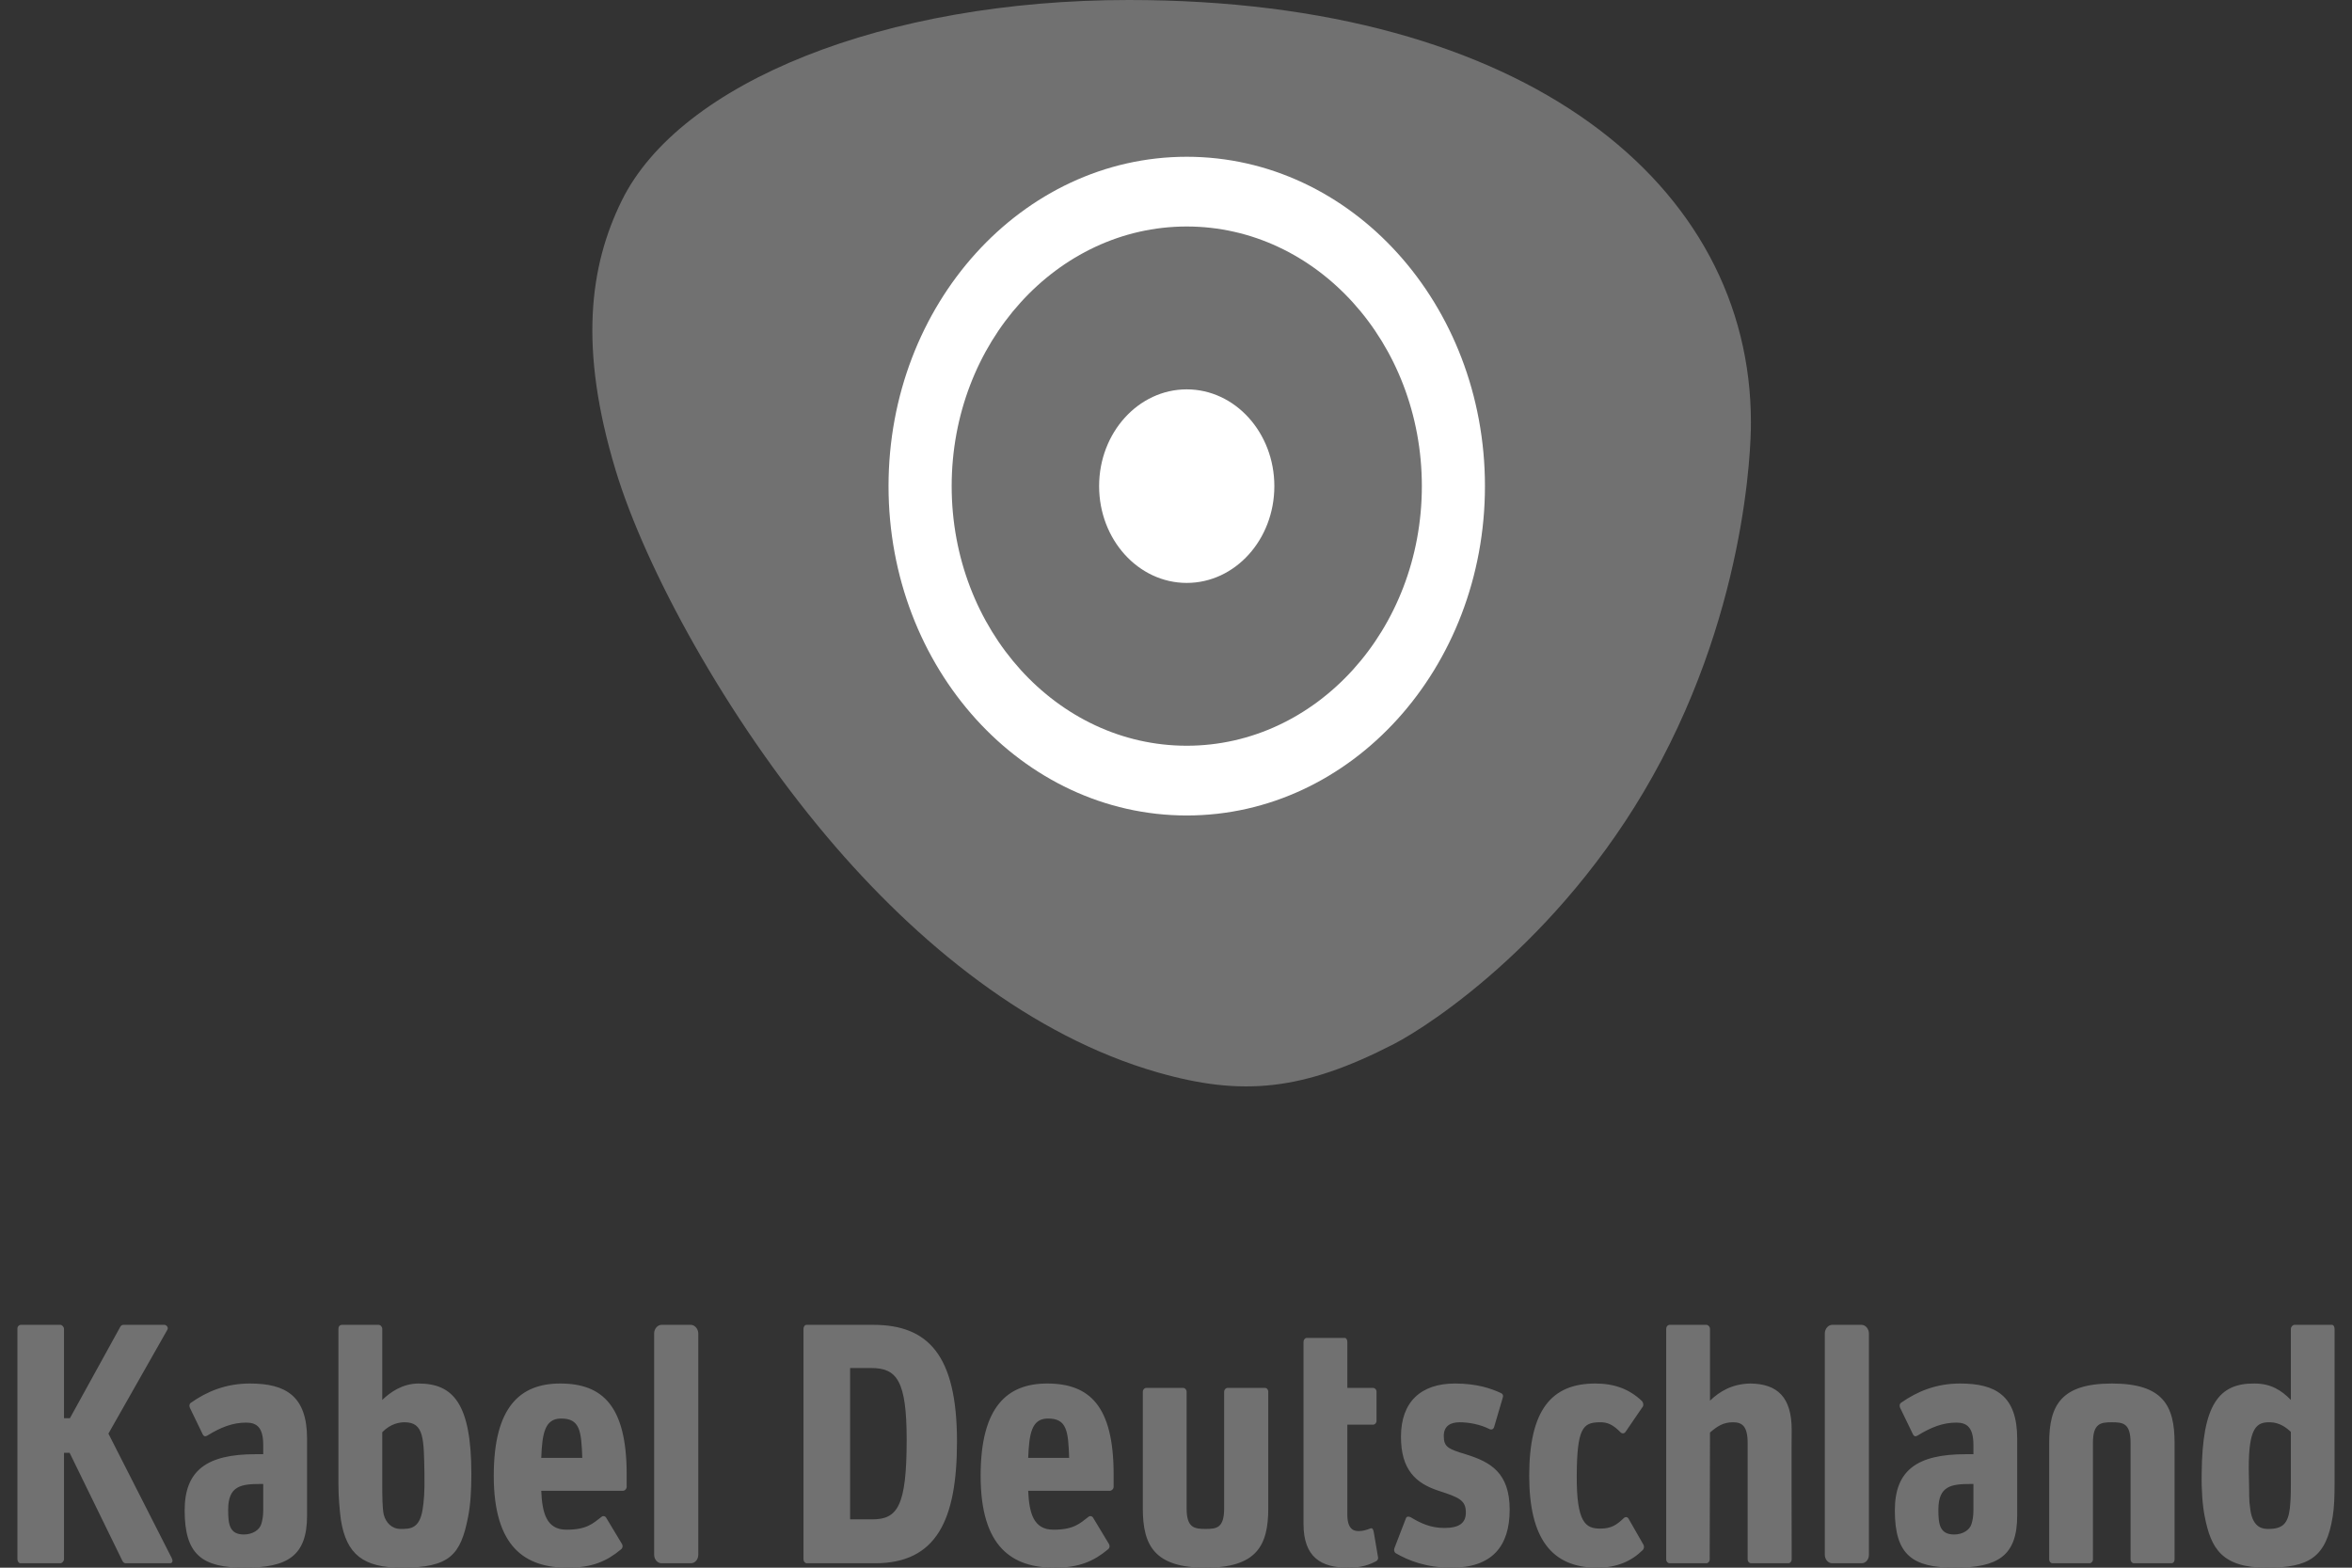
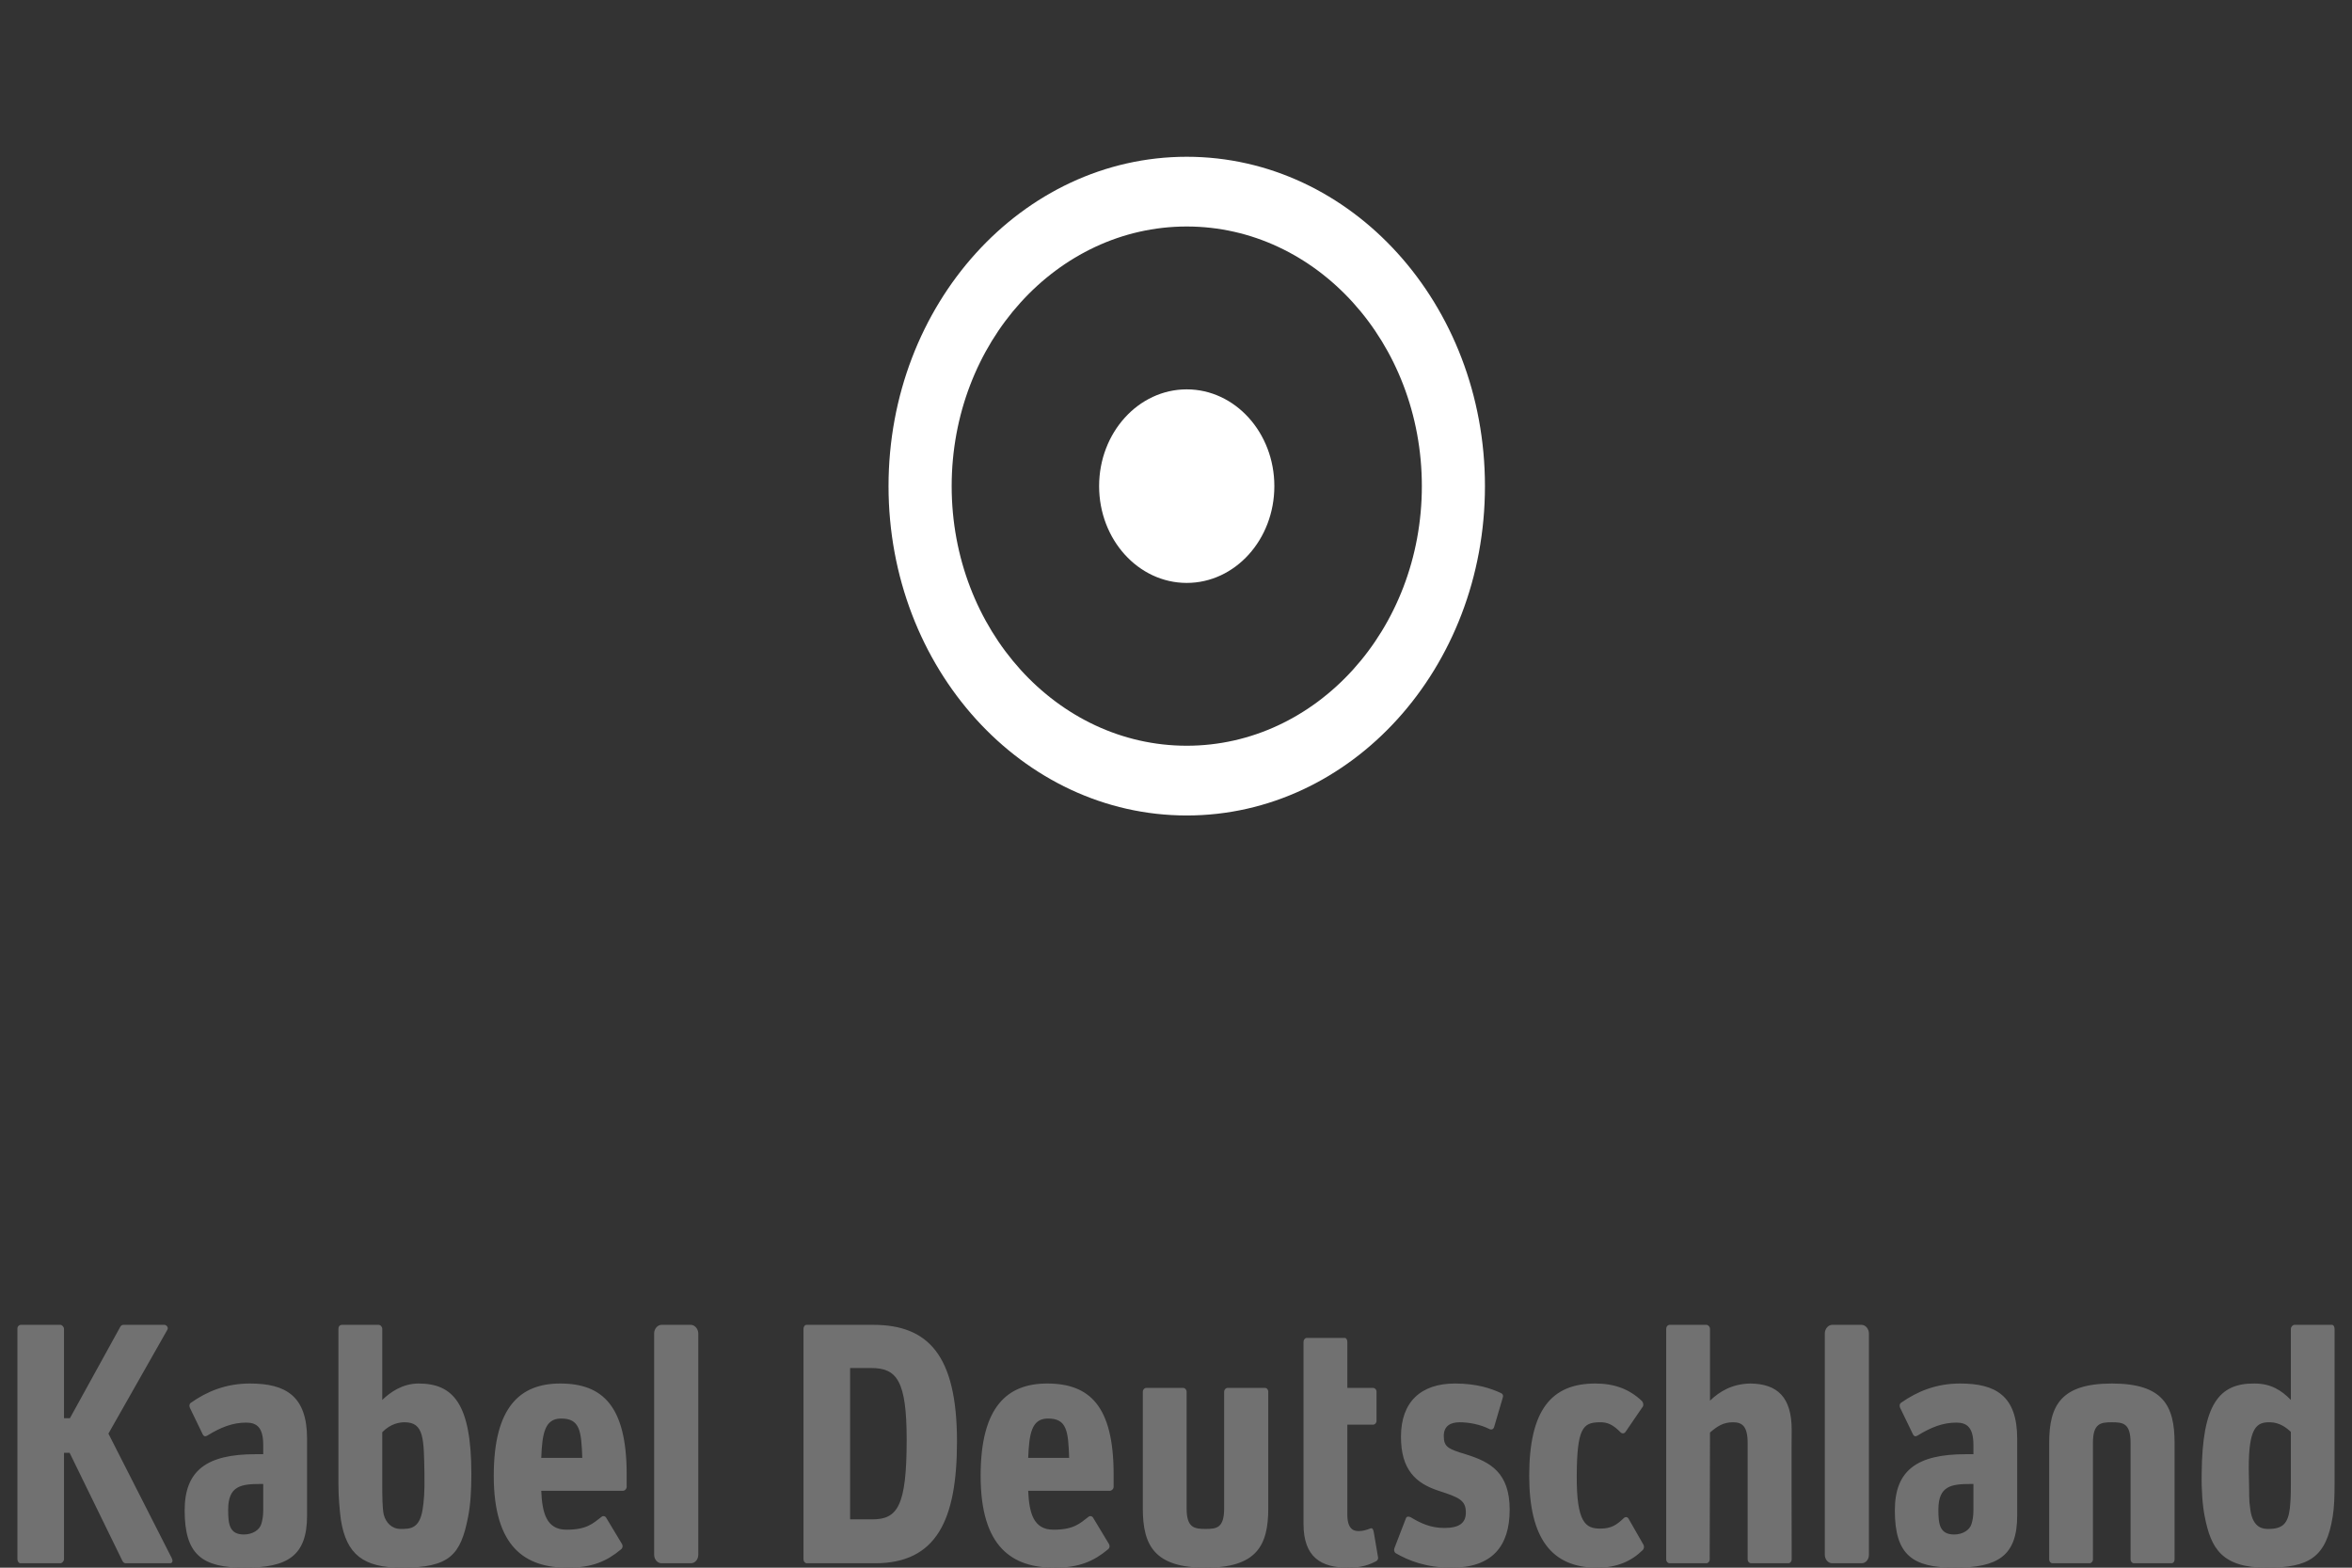
<svg xmlns="http://www.w3.org/2000/svg" width="135" height="90" viewBox="0 0 135 90" fill="none">
  <rect x="0" y="0" width="135" height="90" fill="#333333" stroke="none" />
  <path d="M113.13 85.194H113.27V86.713C113.27 87.05 113.218 87.304 113.164 87.48C113.057 87.857 112.632 88.094 112.167 88.094C111.332 88.094 111.259 87.501 111.259 86.671C111.259 85.293 112.007 85.194 113.13 85.194ZM14.967 85.194H15.109V86.713C15.109 87.05 15.053 87.304 15.003 87.48C14.894 87.857 14.465 88.094 14.002 88.094C13.165 88.094 13.096 87.501 13.096 86.671C13.096 85.293 13.846 85.194 14.967 85.194ZM130.157 81.652C130.205 81.647 130.259 81.647 130.311 81.652C130.847 81.668 131.222 81.949 131.491 82.205V85.175C131.491 85.984 131.468 86.2 131.432 86.596C131.326 87.48 131.005 87.775 130.203 87.775C129.953 87.775 129.325 87.775 129.167 86.692C129.061 85.944 129.119 85.927 129.082 84.788C129.015 82.161 129.415 81.683 130.157 81.652ZM23.222 81.652C24.343 81.652 24.327 82.594 24.362 84.603C24.381 85.67 24.331 86.181 24.258 86.65C24.081 87.792 23.51 87.775 22.993 87.775C22.493 87.775 22.155 87.421 22.03 86.969C21.941 86.575 21.941 85.883 21.941 85.075V82.222C22.439 81.708 22.972 81.652 23.222 81.652ZM60.118 81.438C61.244 81.417 61.315 82.161 61.367 83.696H59.016C59.072 82.318 59.21 81.455 60.118 81.438ZM32.173 81.438C33.297 81.417 33.367 82.161 33.422 83.696H31.067C31.119 82.318 31.265 81.455 32.173 81.438ZM65.791 79.68C65.685 79.68 65.595 79.781 65.595 79.898V86.596C65.595 88.739 66.275 90 69.198 90C72.122 90 72.796 88.739 72.796 86.596V79.898C72.796 79.781 72.725 79.68 72.6 79.68H70.459C70.353 79.68 70.263 79.781 70.263 79.898V86.596C70.263 87.716 69.84 87.775 69.198 87.775C68.555 87.775 68.109 87.716 68.109 86.596V79.898C68.109 79.781 68.019 79.68 67.913 79.68H65.791ZM121.219 79.427C118.297 79.427 117.619 80.684 117.619 82.831V89.526C117.619 89.646 117.705 89.746 117.813 89.746H119.933C120.039 89.746 120.131 89.646 120.131 89.526V82.831C120.131 81.708 120.577 81.652 121.219 81.652C121.86 81.652 122.29 81.708 122.29 82.831V89.526C122.29 89.646 122.379 89.746 122.486 89.746H124.626C124.749 89.746 124.816 89.646 124.816 89.526V82.831C124.816 80.684 124.142 79.427 121.219 79.427ZM112.505 79.427C111.134 79.427 110.046 79.879 109.119 80.531C109.029 80.59 109.012 80.709 109.066 80.826L109.798 82.339C109.869 82.477 109.954 82.477 110.061 82.416C110.827 81.945 111.507 81.671 112.29 81.671C112.878 81.671 113.27 81.926 113.27 82.953V83.485H112.826C110.008 83.485 108.76 84.43 108.76 86.713C108.76 89.273 109.777 90 112.201 90C114.66 90 115.783 89.334 115.783 87.008V82.599C115.783 80.135 114.556 79.427 112.505 79.427ZM91.569 79.427C89.039 79.427 87.774 80.96 87.774 84.723C87.774 88.288 89.039 90 91.677 90C92.8 90 93.636 89.629 94.278 88.999C94.368 88.921 94.386 88.781 94.332 88.684L93.474 87.184C93.421 87.088 93.303 87.065 93.211 87.145C92.802 87.536 92.498 87.756 91.856 87.756C91.019 87.756 90.483 87.438 90.502 84.683C90.518 82.004 90.858 81.668 91.785 81.652C92.284 81.631 92.602 81.807 93.028 82.24C93.119 82.32 93.244 82.303 93.315 82.184L94.297 80.747C94.349 80.667 94.318 80.51 94.243 80.432C93.515 79.741 92.659 79.427 91.569 79.427ZM83.514 79.427C81.569 79.427 80.413 80.47 80.413 82.479C80.413 84.369 81.249 85.154 82.584 85.588C83.741 85.963 84.137 86.124 84.137 86.832C84.137 87.442 83.747 87.719 82.909 87.719C82.124 87.719 81.567 87.463 80.98 87.109C80.873 87.048 80.734 87.046 80.698 87.163L80.036 88.881C80 88.98 80.019 89.118 80.125 89.175C80.84 89.589 81.853 90 83.316 90C85.633 90 86.652 88.779 86.652 86.671C86.652 84.545 85.548 83.933 84.158 83.499C83.141 83.185 82.87 83.089 82.87 82.439C82.87 81.884 83.228 81.652 83.783 81.652C84.297 81.652 84.958 81.769 85.494 82.043C85.619 82.102 85.725 82.043 85.76 81.924L86.257 80.233C86.294 80.135 86.275 80.034 86.152 79.976C85.6 79.718 84.779 79.427 83.514 79.427ZM60.106 79.427C57.824 79.427 56.286 80.745 56.286 84.723C56.286 88.839 58.109 90 60.533 90C61.94 90 62.78 89.627 63.582 88.959C63.672 88.902 63.724 88.781 63.653 88.642L62.761 87.163C62.709 87.046 62.584 87.006 62.494 87.067C61.959 87.48 61.621 87.819 60.464 87.819C59.303 87.819 59.072 86.83 59.016 85.588H63.684C63.811 85.588 63.92 85.475 63.92 85.356V84.645C63.92 80.707 62.532 79.427 60.106 79.427ZM32.157 79.427C29.872 79.427 28.341 80.745 28.341 84.723C28.341 88.839 30.158 90 32.584 90C33.99 90 34.83 89.627 35.631 88.959C35.72 88.902 35.772 88.781 35.702 88.642L34.812 87.163C34.76 87.046 34.632 87.006 34.545 87.067C34.009 87.48 33.672 87.819 32.511 87.819C31.352 87.819 31.119 86.83 31.067 85.588H35.739C35.864 85.588 35.97 85.475 35.97 85.356V84.645C35.97 80.707 34.58 79.427 32.157 79.427ZM14.344 79.427C12.971 79.427 11.885 79.879 10.958 80.531C10.868 80.59 10.847 80.709 10.901 80.826L11.633 82.339C11.706 82.477 11.793 82.477 11.9 82.416C12.664 81.945 13.344 81.671 14.13 81.671C14.717 81.671 15.109 81.926 15.109 82.953V83.485H14.663C11.848 83.485 10.599 84.43 10.599 86.713C10.599 89.273 11.616 90 14.04 90C16.499 90 17.625 89.334 17.625 87.008V82.599C17.625 80.135 16.395 79.427 14.344 79.427ZM48.794 78.538H50.009C51.469 78.538 52.041 79.249 52.041 82.655C52.041 86.495 51.505 87.226 50.059 87.226H48.794V78.538ZM74.98 76.81C74.89 76.829 74.819 76.921 74.819 77.043V87.48C74.819 89.411 75.834 90 77.387 90C78.17 90 78.614 89.822 78.989 89.627C79.06 89.589 79.117 89.489 79.098 89.411L78.85 87.951C78.814 87.775 78.76 87.696 78.633 87.756C78.437 87.836 78.21 87.897 78.014 87.897C77.854 87.897 77.335 87.934 77.335 86.969V81.79H78.812C78.918 81.79 79.01 81.691 79.01 81.572V79.877C79.01 79.781 78.918 79.68 78.812 79.68H77.335V77.043C77.335 76.904 77.262 76.81 77.207 76.81H75.017C75.003 76.81 74.99 76.806 74.98 76.81ZM131.701 76.058C131.593 76.058 131.491 76.177 131.491 76.295V80.37C130.955 79.819 130.347 79.427 129.403 79.427C127.352 79.406 126.406 80.646 126.372 84.582C126.352 85.55 126.424 86.455 126.547 87.067C126.906 88.898 127.527 90 130.113 90C132.539 90 133.517 89.409 133.892 87.067C133.981 86.535 134 85.902 134 85.175V76.295C134 76.177 133.948 76.058 133.842 76.058H131.701ZM105.167 76.058C104.936 76.058 104.74 76.293 104.74 76.55V89.254C104.74 89.529 104.936 89.746 105.167 89.746H106.845C107.095 89.746 107.272 89.529 107.272 89.254V76.55C107.272 76.314 107.095 76.058 106.845 76.058H105.167ZM95.835 76.058C95.728 76.058 95.637 76.159 95.637 76.295V89.526C95.637 89.646 95.728 89.746 95.835 89.746H97.936C98.044 89.746 98.133 89.646 98.133 89.526L98.15 82.24C98.582 81.87 98.919 81.652 99.471 81.652C99.988 81.652 100.311 81.867 100.311 82.831V89.526C100.311 89.646 100.397 89.746 100.522 89.746H102.65C102.754 89.746 102.839 89.646 102.839 89.526C102.839 89.526 102.823 82.085 102.839 82.085C102.839 80.215 102.022 79.446 100.47 79.427C99.419 79.446 98.704 79.879 98.15 80.411V76.295C98.15 76.159 98.044 76.058 97.936 76.058H95.835ZM46.299 76.058C46.188 76.058 46.12 76.175 46.12 76.276V89.526C46.12 89.646 46.209 89.746 46.313 89.746H50.223C53.754 89.746 54.929 87.264 54.929 82.754C54.929 77.772 53.255 76.058 50.117 76.058H46.299ZM37.973 76.058C37.74 76.058 37.546 76.293 37.546 76.55V89.254C37.546 89.529 37.74 89.746 37.973 89.746H39.647C39.897 89.746 40.08 89.529 40.08 89.254V76.55C40.08 76.314 39.897 76.058 39.647 76.058H37.973ZM19.623 76.058C19.536 76.058 19.425 76.119 19.425 76.295V85.217C19.425 85.944 19.496 86.73 19.567 87.262C19.888 89.252 20.869 90 23.062 90C25.809 90 26.436 89.273 26.863 87.109C27.005 86.399 27.055 85.588 27.055 84.626C27.055 80.569 26.002 79.427 24.025 79.427C23.097 79.427 22.387 79.936 21.941 80.37V76.295C21.941 76.177 21.849 76.058 21.724 76.058H19.623ZM1.198 76.058C1.09 76.058 1 76.154 1 76.253V89.508C1 89.625 1.071 89.746 1.179 89.746H3.459C3.565 89.746 3.674 89.625 3.674 89.508V83.403H3.995L7.025 89.606C7.06 89.686 7.133 89.746 7.223 89.746H9.755C9.918 89.746 9.93 89.589 9.859 89.451L6.223 82.303L9.611 76.332C9.68 76.213 9.557 76.058 9.432 76.058H7.081C7.01 76.058 6.94 76.098 6.902 76.175L4.014 81.417H3.674V76.295C3.674 76.177 3.565 76.058 3.459 76.058H1.198Z" fill="#717171" />
-   <path d="M35.687 11.518C33.841 15.27 33.209 19.969 35.339 27.004C37.04 32.623 41.673 41.17 47.481 48.052C52.683 54.217 59.214 59.492 66.45 61.566C71.293 62.953 74.786 62.631 80.022 59.928C82.116 58.847 90.096 53.643 95.368 43.63C100.643 33.611 100.499 24.245 100.499 24.245C100.499 10.647 87.657 1.90735e-05 64.787 1.90735e-05C50.778 1.90735e-05 39.034 4.724 35.687 11.518Z" fill="#717171" />
  <path d="M68.116 46.816C58.663 46.816 51 38.352 51 27.909C51 17.466 58.663 9 68.116 9C77.57 9 85.233 17.466 85.233 27.909C85.233 38.352 77.57 46.816 68.116 46.816ZM81.611 27.909C81.611 19.678 75.569 13.003 68.116 13.003C60.666 13.003 54.624 19.678 54.624 27.909C54.624 36.14 60.666 42.812 68.116 42.812C75.569 42.812 81.611 36.14 81.611 27.909ZM73.145 27.909C73.145 24.842 70.894 22.353 68.116 22.353C65.34 22.353 63.087 24.842 63.087 27.909C63.087 30.978 65.34 33.465 68.116 33.465C70.894 33.465 73.145 30.978 73.145 27.909Z" fill="white" />
</svg>